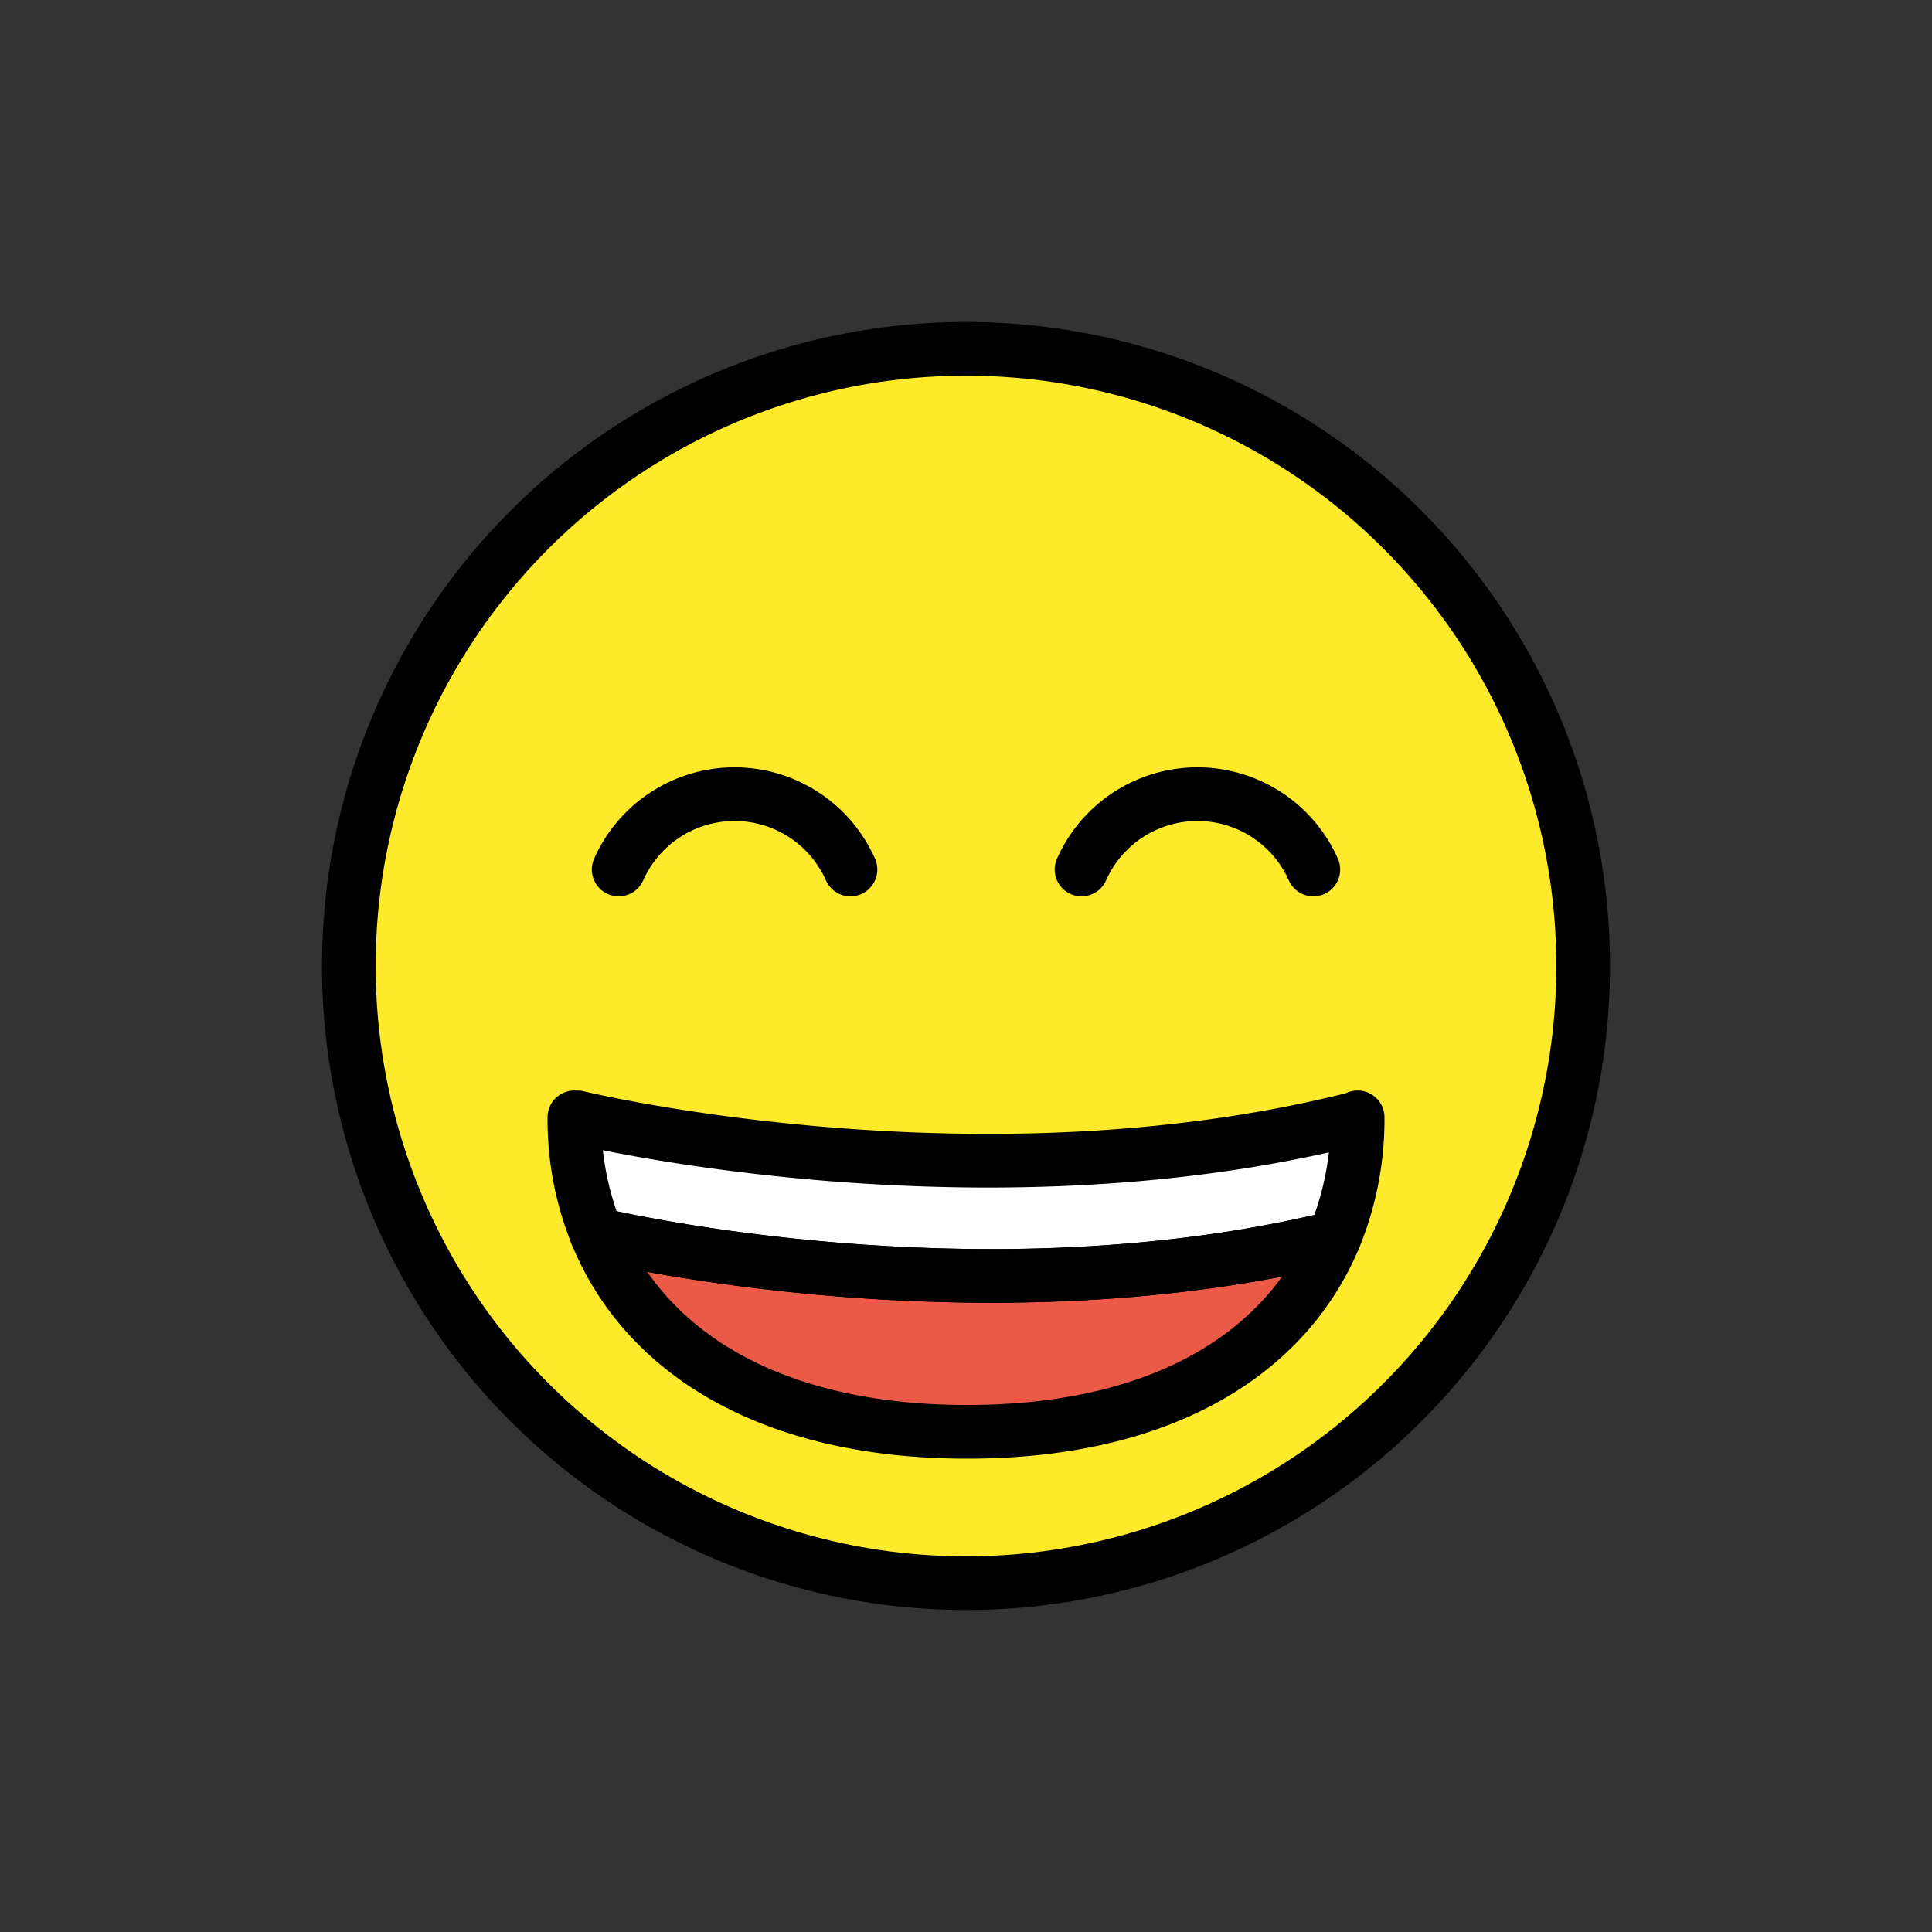
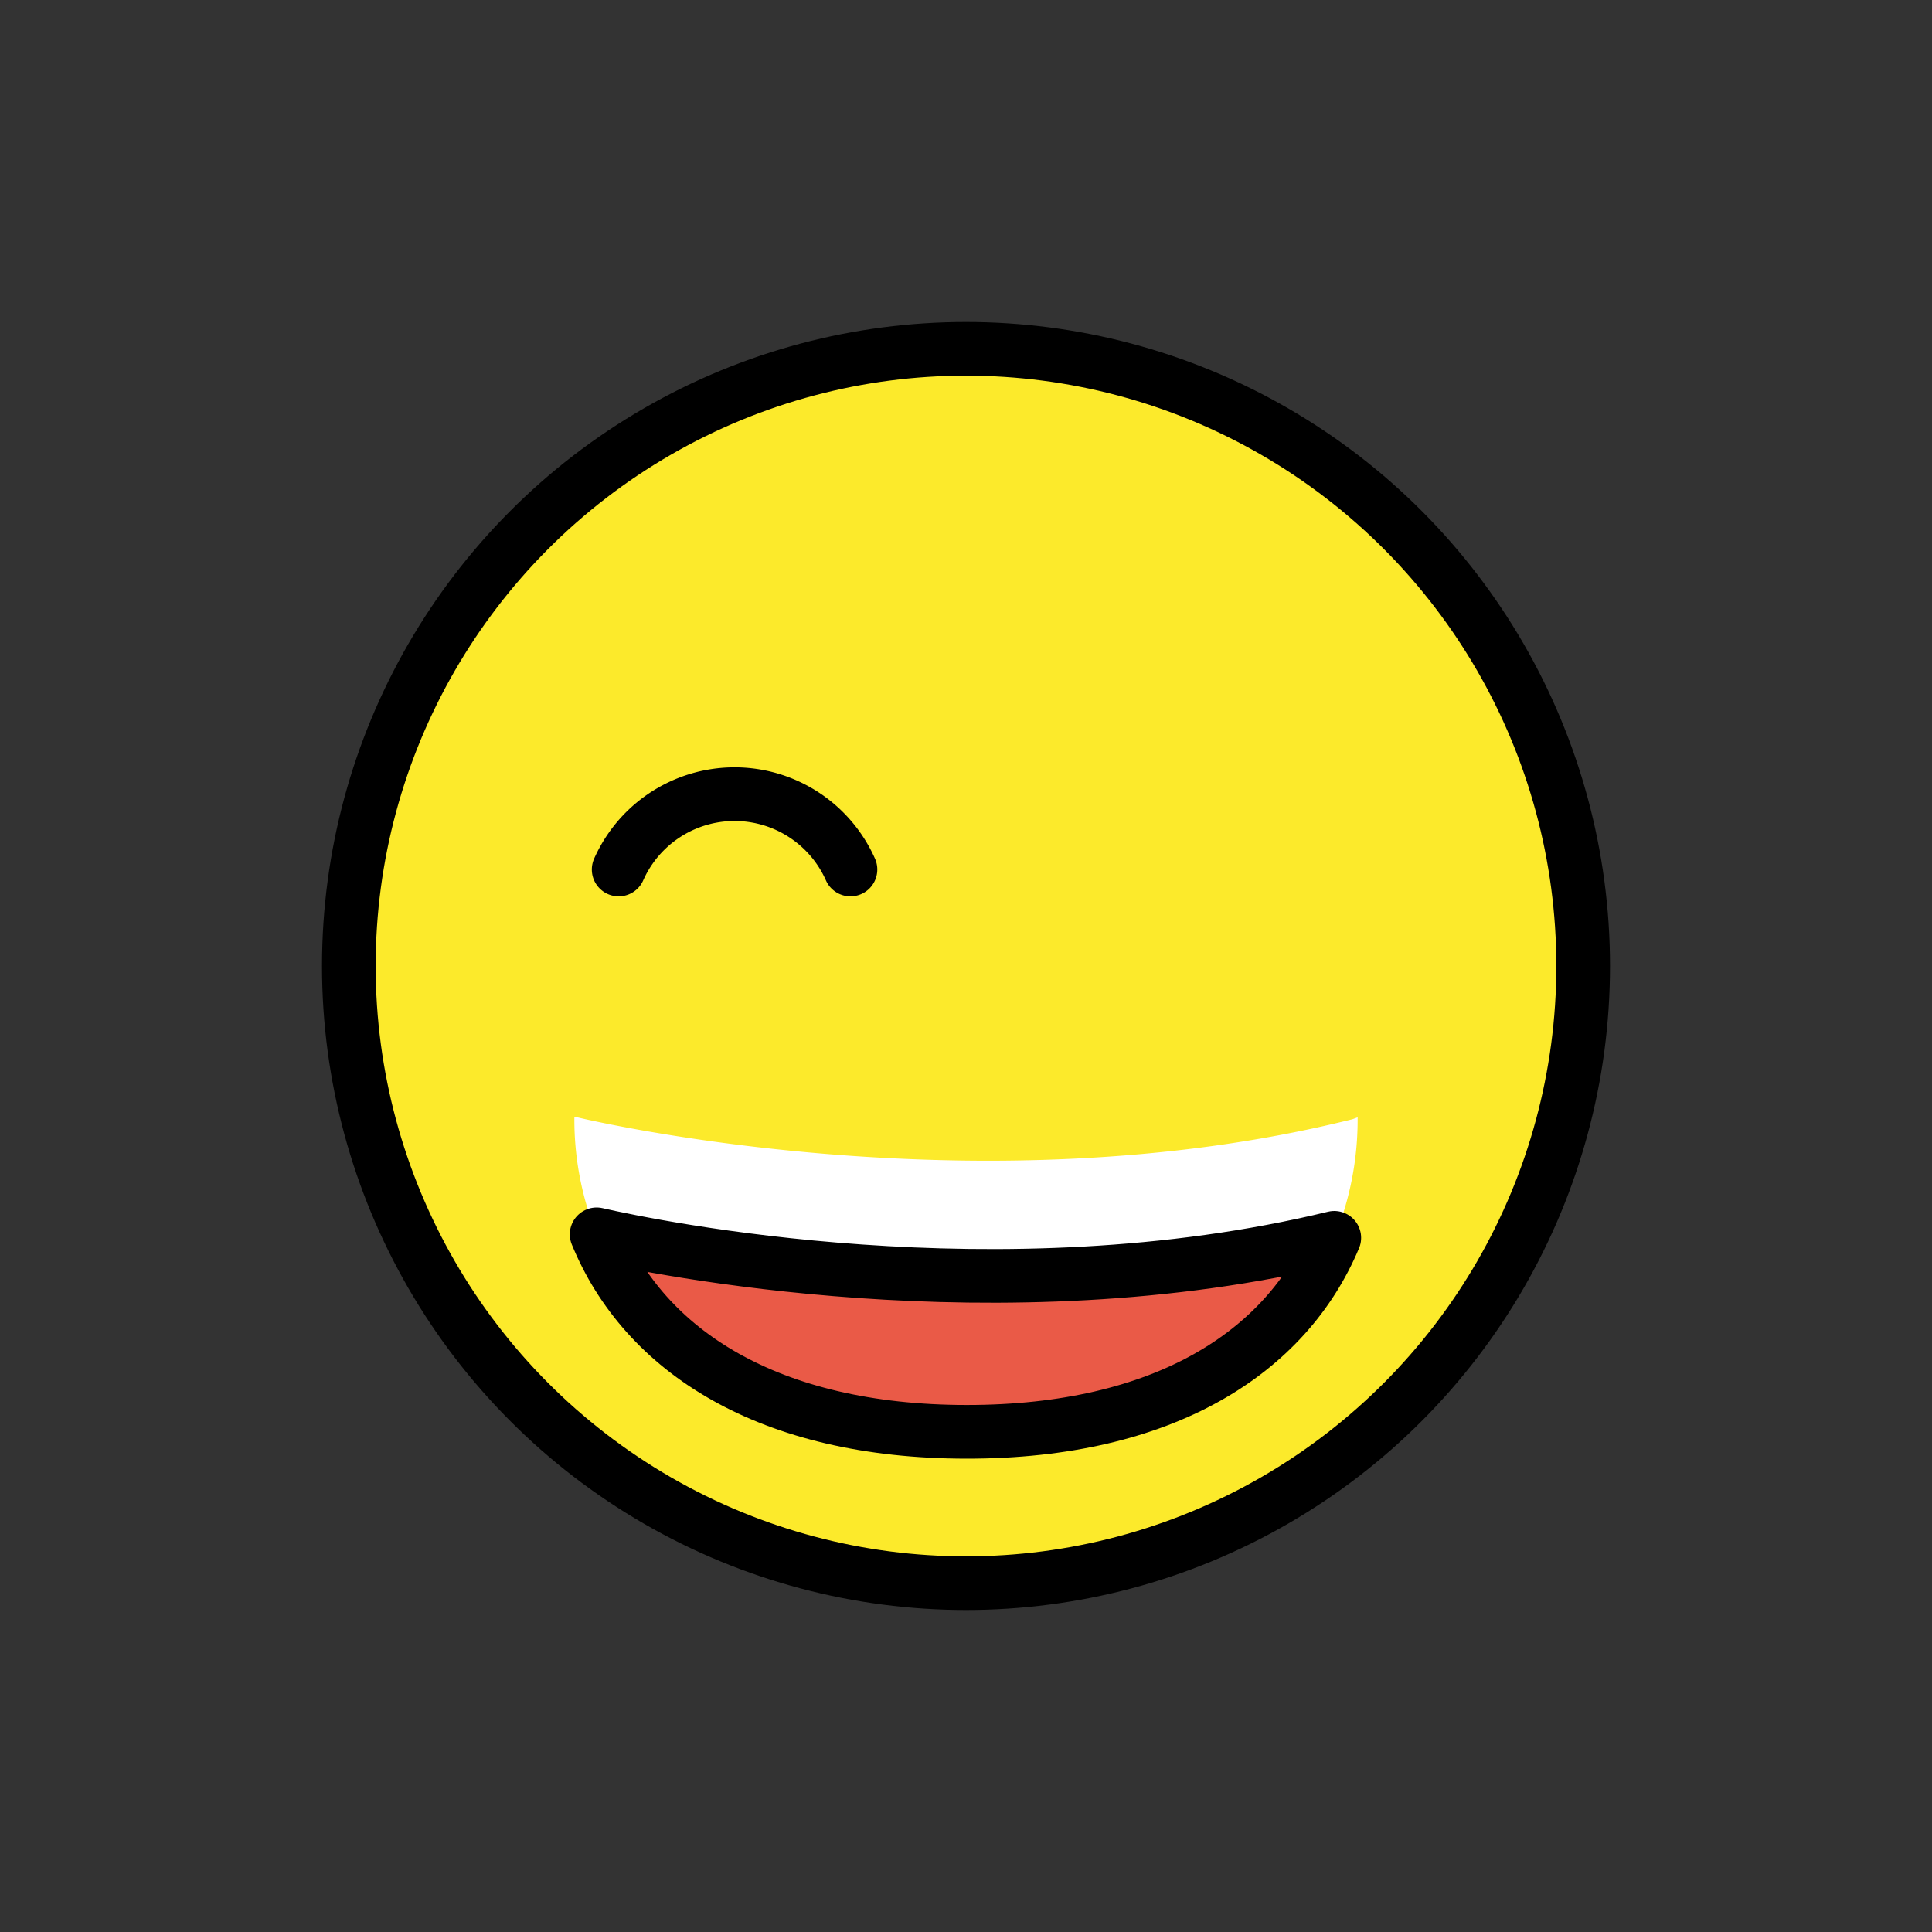
<svg xmlns="http://www.w3.org/2000/svg" id="emoji" viewBox="0 0 72 72">
  <rect x="0" y="0" width="72" height="72" fill="#333333" stroke="none" />
  <g id="color">
    <circle cx="36" cy="36" r="23" fill="#fcea2b" />
    <path fill="#fff" d="M50.595,41.64a11.555,11.555,0,0,1-.87,4.49c-12.49,3.03-25.43.34-27.49-.13a11.435,11.435,0,0,1-.83-4.36h.11s14.8,3.59,28.89.07Z" />
    <path fill="#ea5a47" d="M49.725,46.13c-1.79,4.27-6.35,7.23-13.69,7.23-7.41,0-12.03-3.03-13.8-7.36C24.295,46.47,37.235,49.16,49.725,46.13Z" />
  </g>
  <g id="hair" />
  <g id="skin" />
  <g id="skin-shadow" />
  <g id="line">
    <circle cx="36" cy="36" r="23" fill="none" stroke="#000" stroke-linecap="round" stroke-linejoin="round" stroke-width="2" />
-     <path fill="none" stroke="#000" stroke-linecap="round" stroke-linejoin="round" stroke-width="2" d="M50.595,41.64a11.555,11.555,0,0,1-.87,4.49c-12.49,3.03-25.43.34-27.49-.13a11.435,11.435,0,0,1-.83-4.36h.11s14.8,3.59,28.89.07Z" />
    <path fill="none" stroke="#000" stroke-linecap="round" stroke-linejoin="round" stroke-width="2" d="M49.725,46.13c-1.79,4.27-6.35,7.23-13.69,7.23-7.41,0-12.03-3.03-13.8-7.36C24.295,46.47,37.235,49.16,49.725,46.13Z" />
    <path fill="none" stroke="#000" stroke-linecap="round" stroke-miterlimit="10" stroke-width="2" d="M31.694,32.404a4.726,4.726,0,0,0-8.638,0" />
-     <path fill="none" stroke="#000" stroke-linecap="round" stroke-miterlimit="10" stroke-width="2" d="M48.944,32.404a4.726,4.726,0,0,0-8.638,0" />
  </g>
</svg>